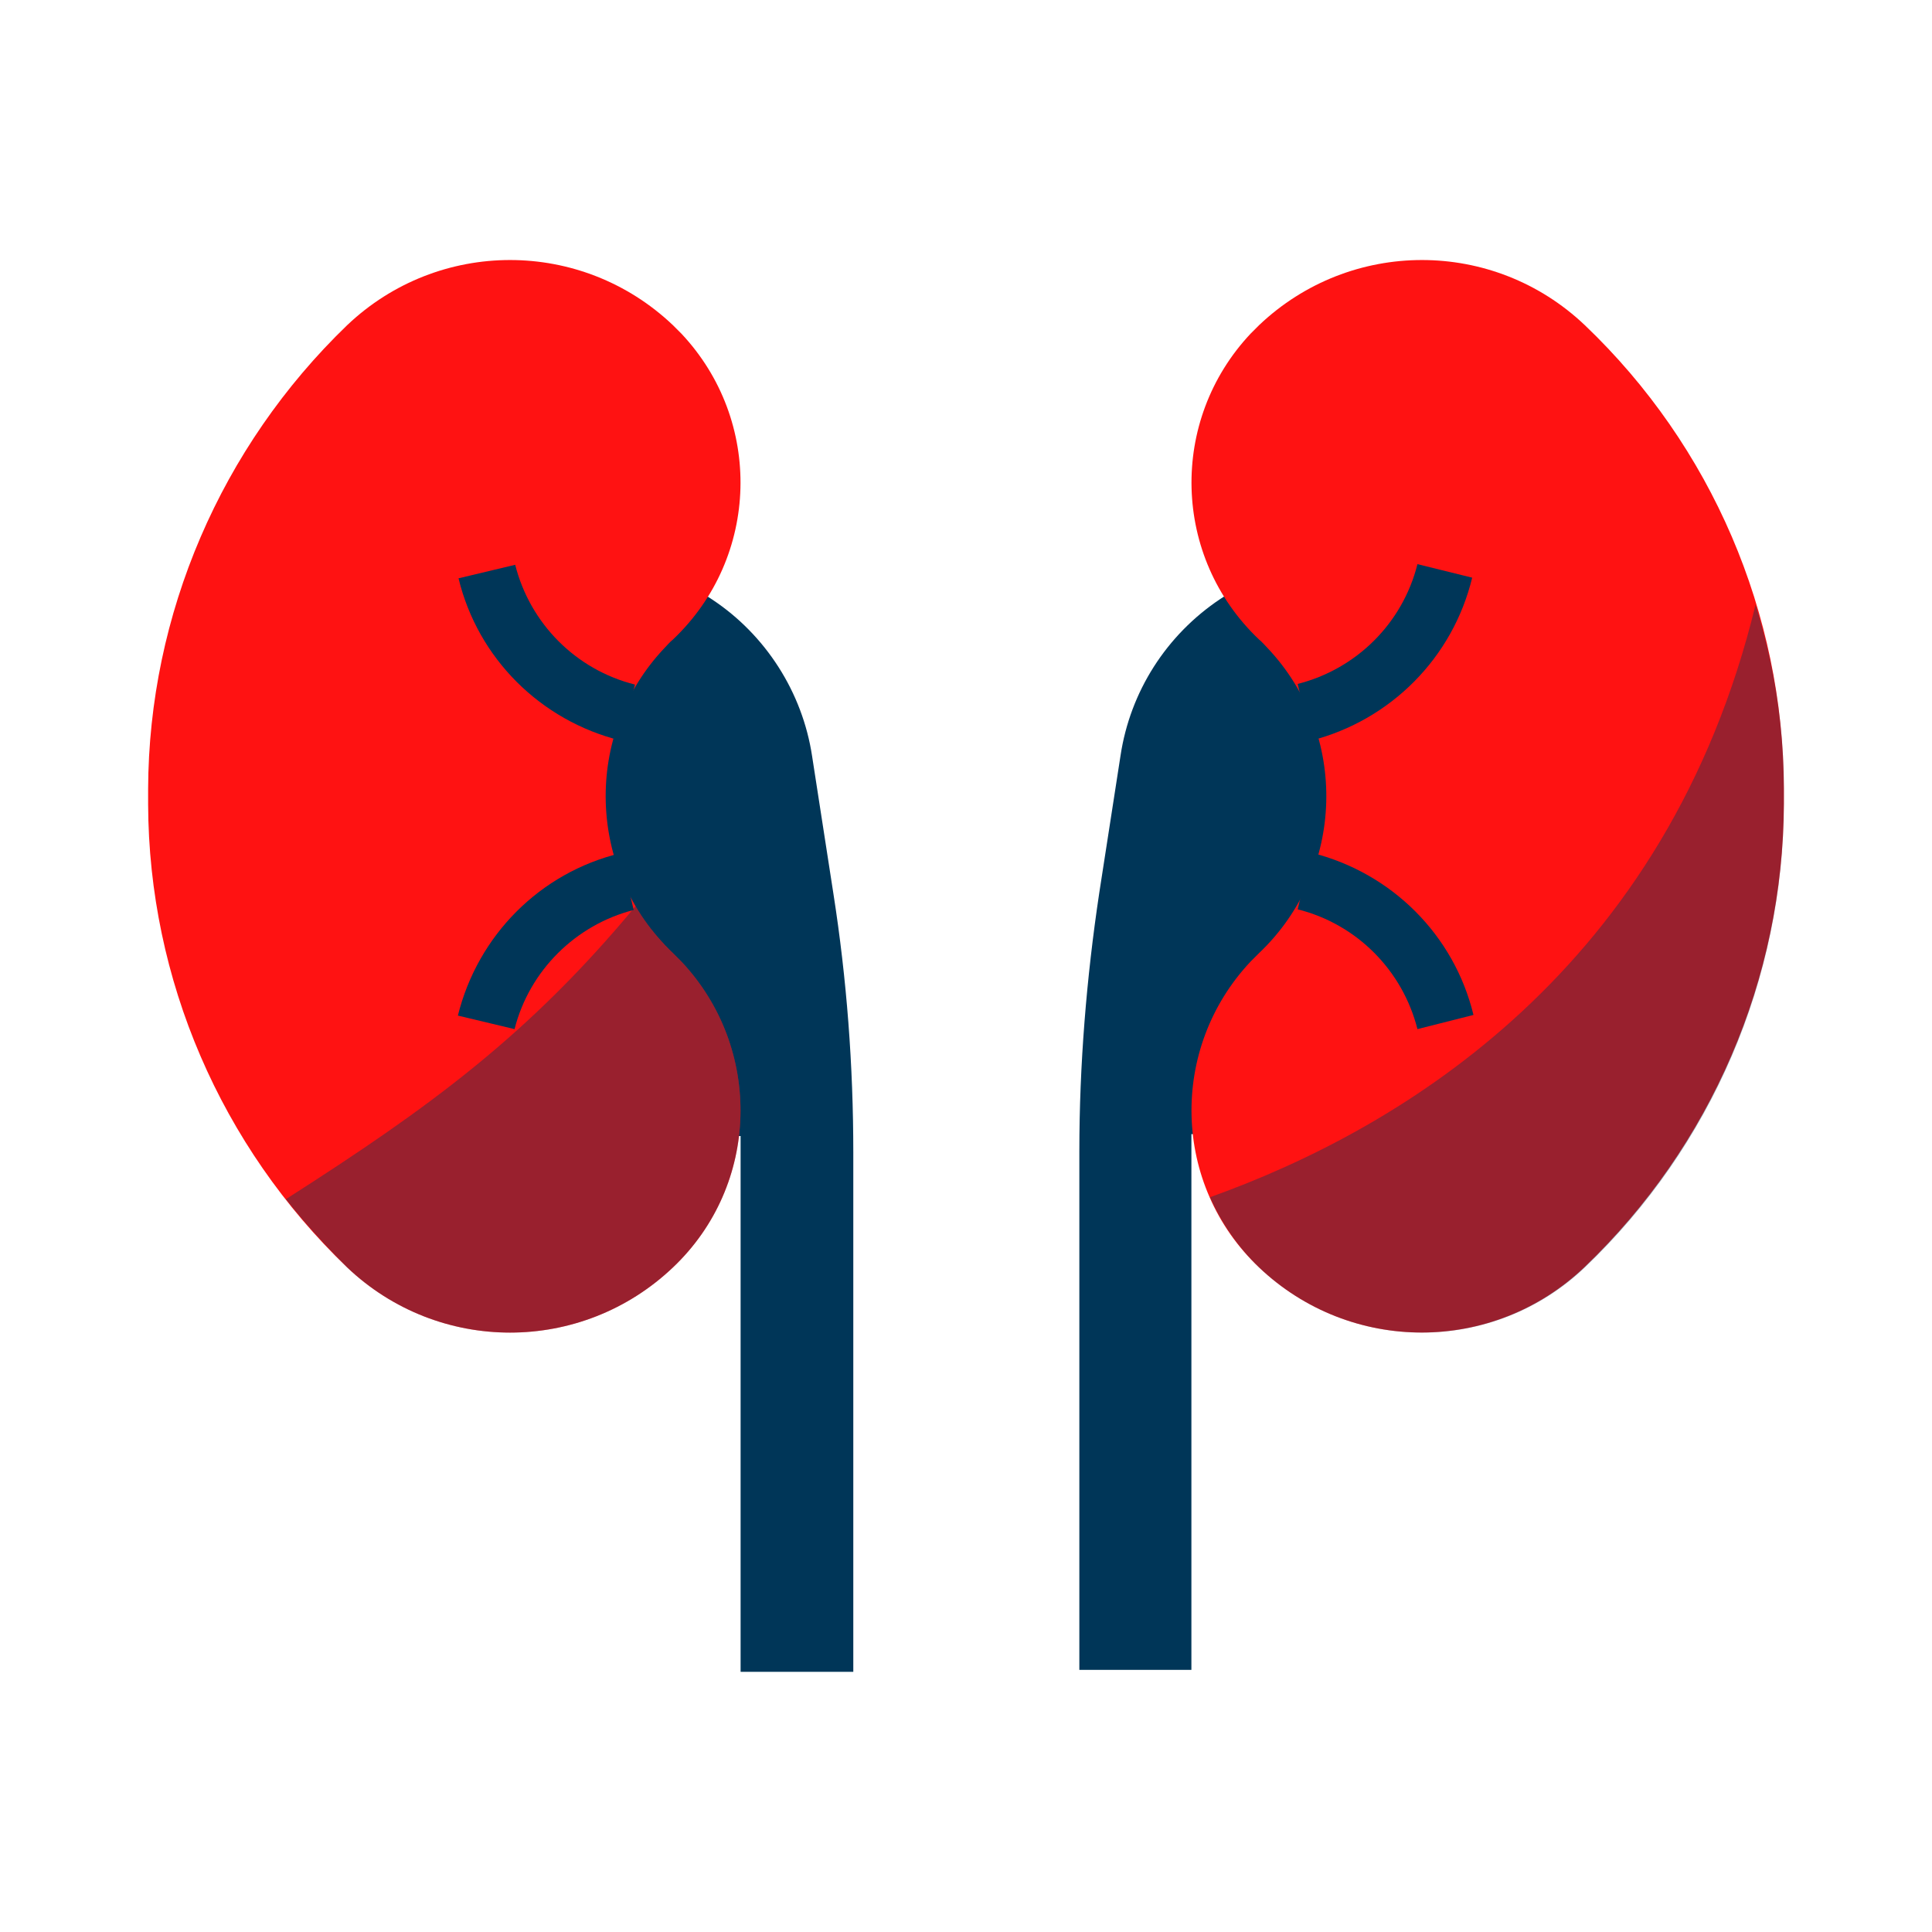
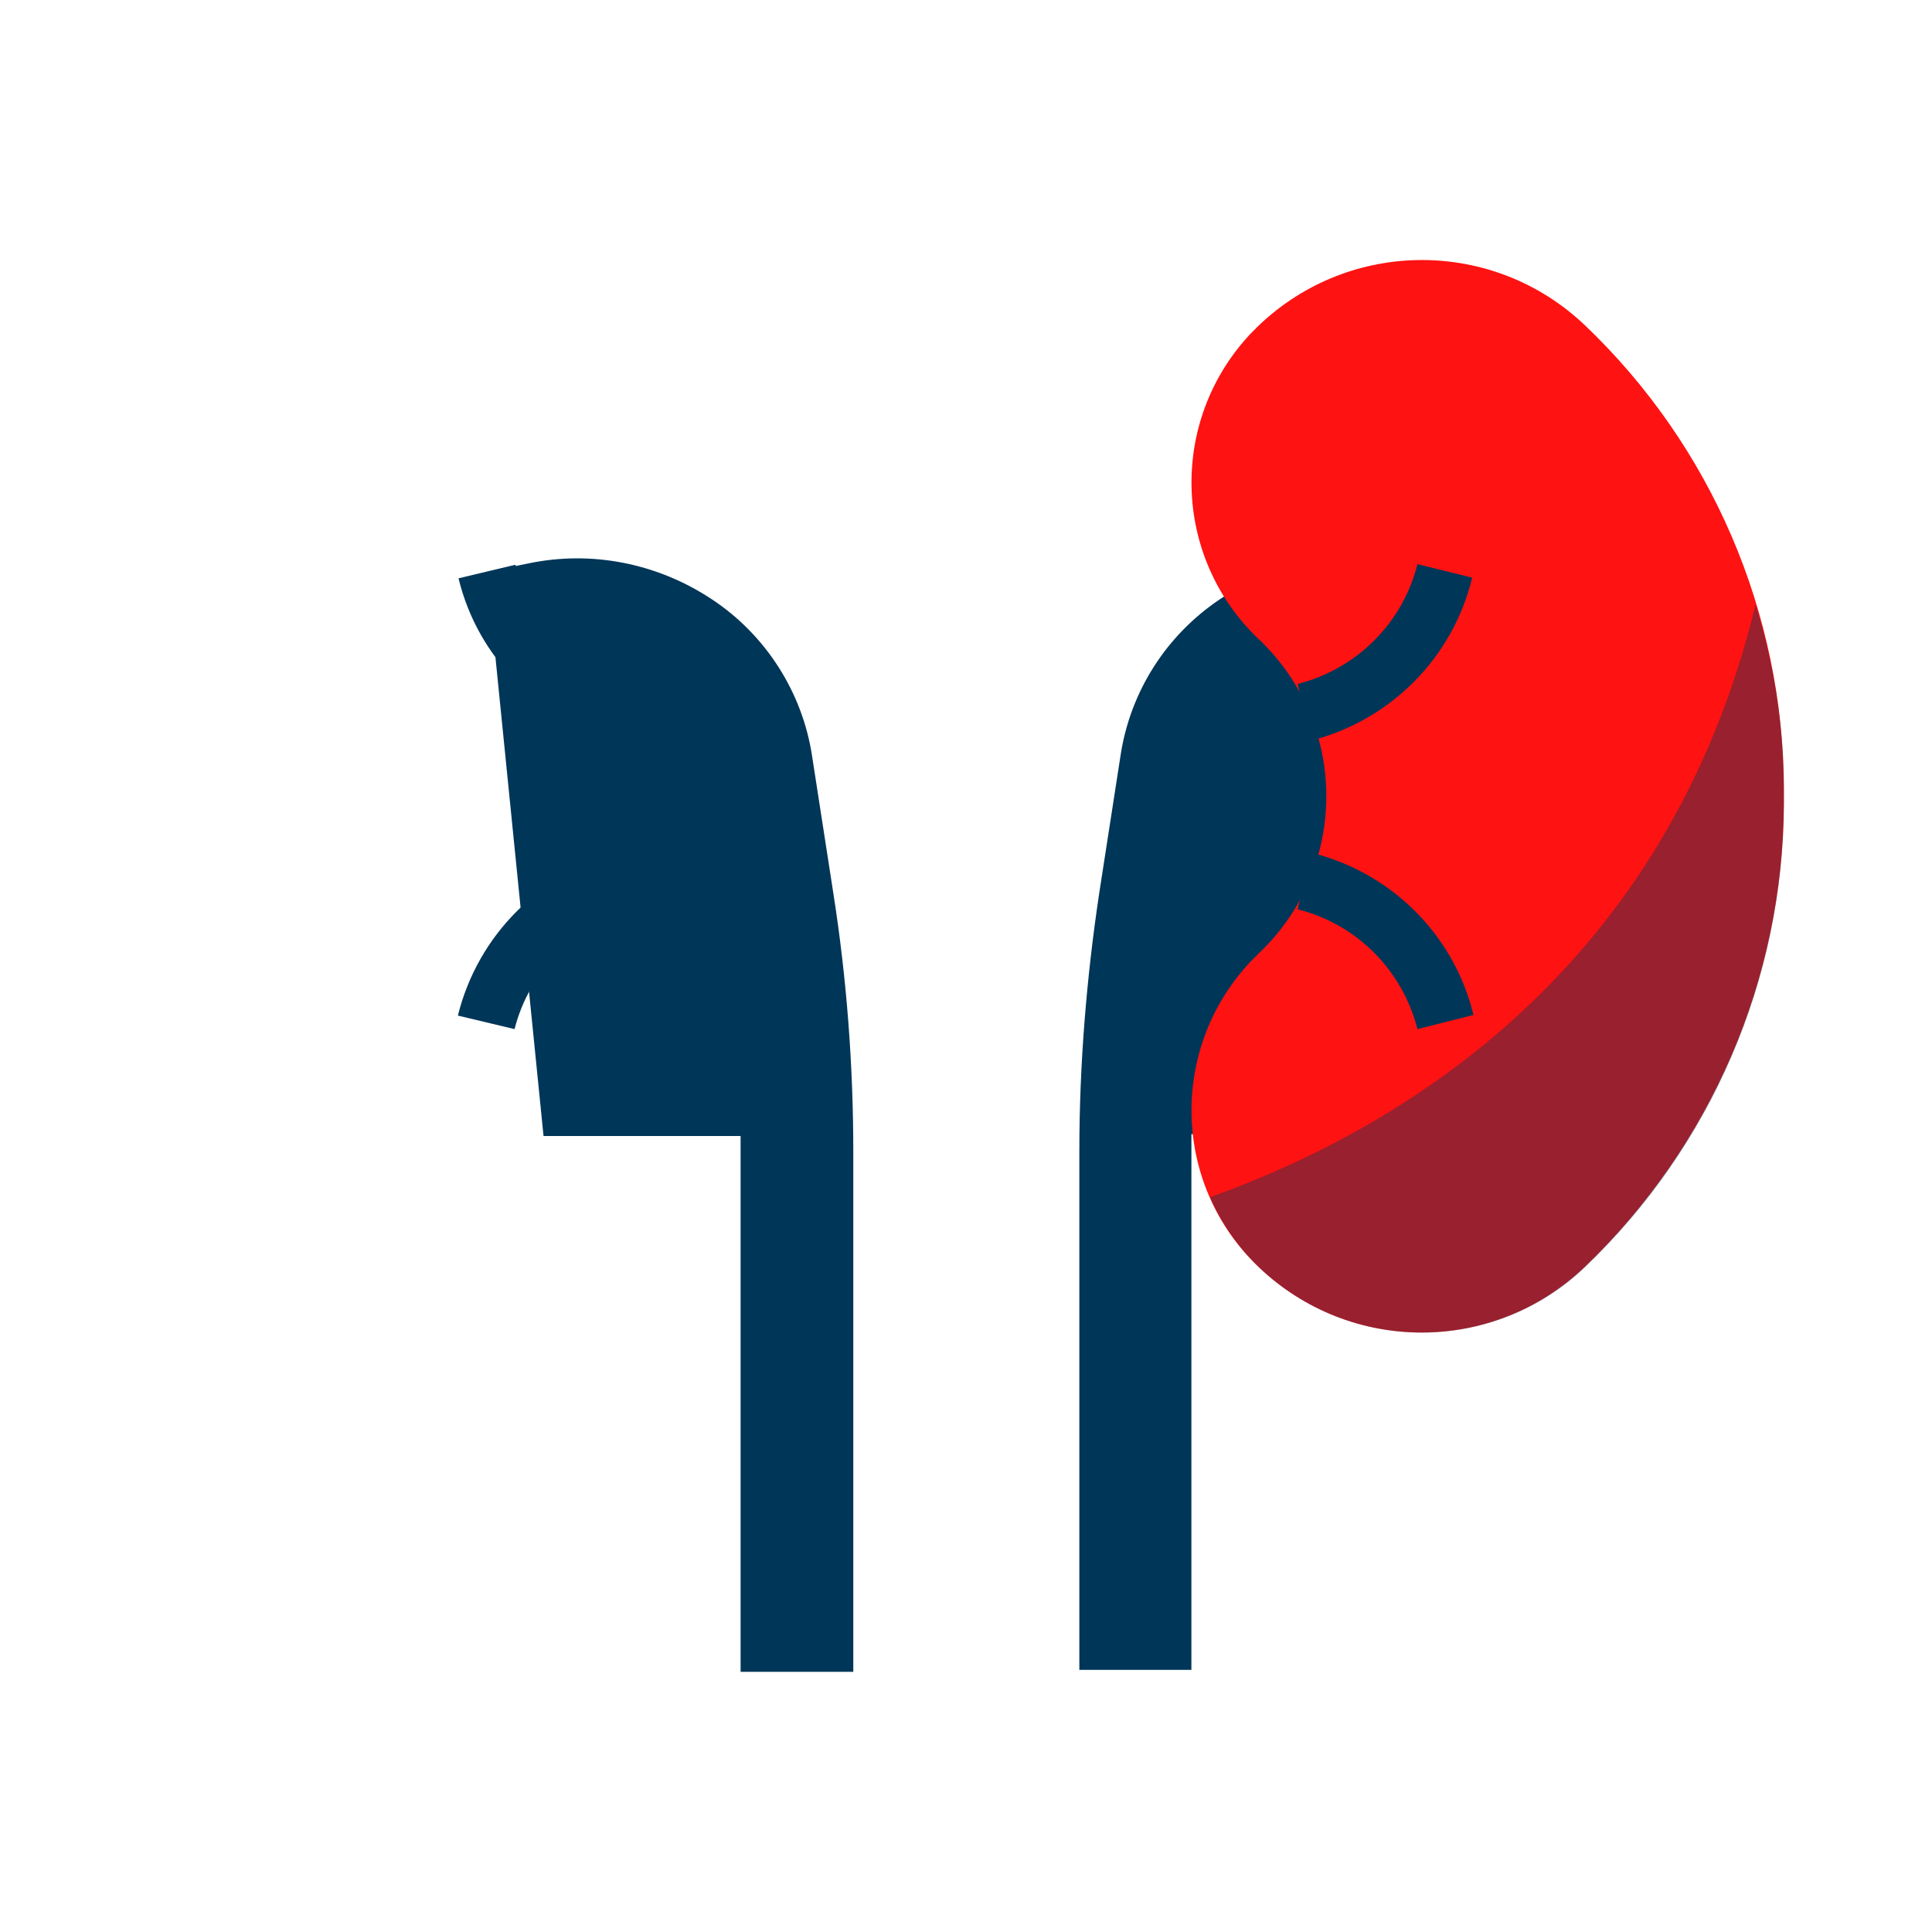
<svg xmlns="http://www.w3.org/2000/svg" version="1.1" id="Layer_1" x="0px" y="0px" viewBox="0 0 300 300" style="enable-background:new 0 0 300 300;" xml:space="preserve">
  <style type="text/css">
	.st0{fill:#003658;}
	.st1{fill:#FF1212;}
	.st2{opacity:0.4;fill:#003658;}
</style>
  <g>
    <path class="st0" d="M129.4,138.7l-3.3-21.3c-1.5-9.9-7.2-18.8-15.5-24.3c-8.4-5.6-18.7-7.7-28.6-5.6l-6.4,1.3l8.8,87.6H115v83.2   h17.5V179C132.5,165.5,131.5,152.1,129.4,138.7z" />
-     <path class="st1" d="M104.5,196.8L104.5,196.8c13.5-12.8,14-34,1.3-47.5c-0.4-0.4-0.8-0.8-1.3-1.3l0,0c-13.4-12.7-14-34-1.3-47.4   c0.4-0.4,0.8-0.9,1.3-1.3l0,0c13.5-12.8,14-34,1.3-47.5c-0.4-0.4-0.8-0.8-1.3-1.3l0,0c-14.2-13.5-36.4-13.5-50.6,0l0,0   C34.3,69.4,23.1,95.4,23,122.5v2.4c0.1,27.2,11.3,53.1,30.9,71.9l0,0C68.1,210.3,90.3,210.3,104.5,196.8z" />
-     <path class="st2" d="M98.7,140.7c-16.6,20-31.9,31.2-54.3,45.5c2.9,3.7,6.1,7.2,9.5,10.6c14.2,13.5,36.4,13.5,50.6,0   c13.5-12.8,14-34,1.3-47.5c-0.4-0.4-0.8-0.8-1.3-1.3C102.2,145.9,100.3,143.4,98.7,140.7z" />
    <g>
-       <path class="st0" d="M96.4,115c-12.5-3.1-22.2-12.8-25.2-25.2l8.8-2.1c2.3,9.1,9.4,16.3,18.6,18.6L96.4,115z" />
+       <path class="st0" d="M96.4,115c-12.5-3.1-22.2-12.8-25.2-25.2l8.8-2.1L96.4,115z" />
      <path class="st0" d="M79.9,159.8l-8.8-2.1c3.1-12.5,12.8-22.2,25.2-25.2l2.1,8.8C89.4,143.6,82.2,150.7,79.9,159.8z" />
      <path class="st0" d="M218.1,87.4c-9.9-2-20.2,0-28.6,5.6c-8.4,5.6-14,14.4-15.5,24.3l-3.3,21.3c-2,13.3-3.1,26.8-3.1,40.2v80.5    H185v-83.2h30.7l8.8-87.6L218.1,87.4z" />
    </g>
    <path class="st1" d="M195.5,196.8L195.5,196.8c-13.5-12.8-14-34-1.3-47.5c0.4-0.4,0.8-0.8,1.3-1.3l0,0c13.4-12.7,14-34,1.3-47.4   c-0.4-0.4-0.8-0.9-1.3-1.3l0,0c-13.5-12.8-14-34-1.3-47.5c0.4-0.4,0.8-0.8,1.3-1.3l0,0c14.2-13.5,36.4-13.5,50.6,0l0,0   c19.7,18.8,30.8,44.7,30.9,71.9v2.4c-0.1,27.2-11.3,53.1-30.9,71.9l0,0C231.9,210.3,209.7,210.3,195.5,196.8z" />
    <path class="st2" d="M187.9,185.9c1.8,4.1,4.4,7.8,7.6,10.9c14.2,13.5,36.4,13.5,50.6,0c19.7-18.8,30.8-44.7,30.9-71.9v-2.4   c0-9.7-1.5-19.3-4.4-28.6C258.9,150.4,217.8,175.2,187.9,185.9z" />
    <g>
      <path class="st0" d="M203.6,115l-2.1-8.8c9.1-2.3,16.3-9.4,18.6-18.6l8.5,2.1C225.6,102.1,216,111.8,203.6,115z" />
      <path class="st0" d="M220.1,159.8c-2.3-9.1-9.4-16.3-18.6-18.6l2.1-8.8c12.5,3.1,22.2,12.8,25.2,25.2L220.1,159.8z" />
    </g>
  </g>
</svg>